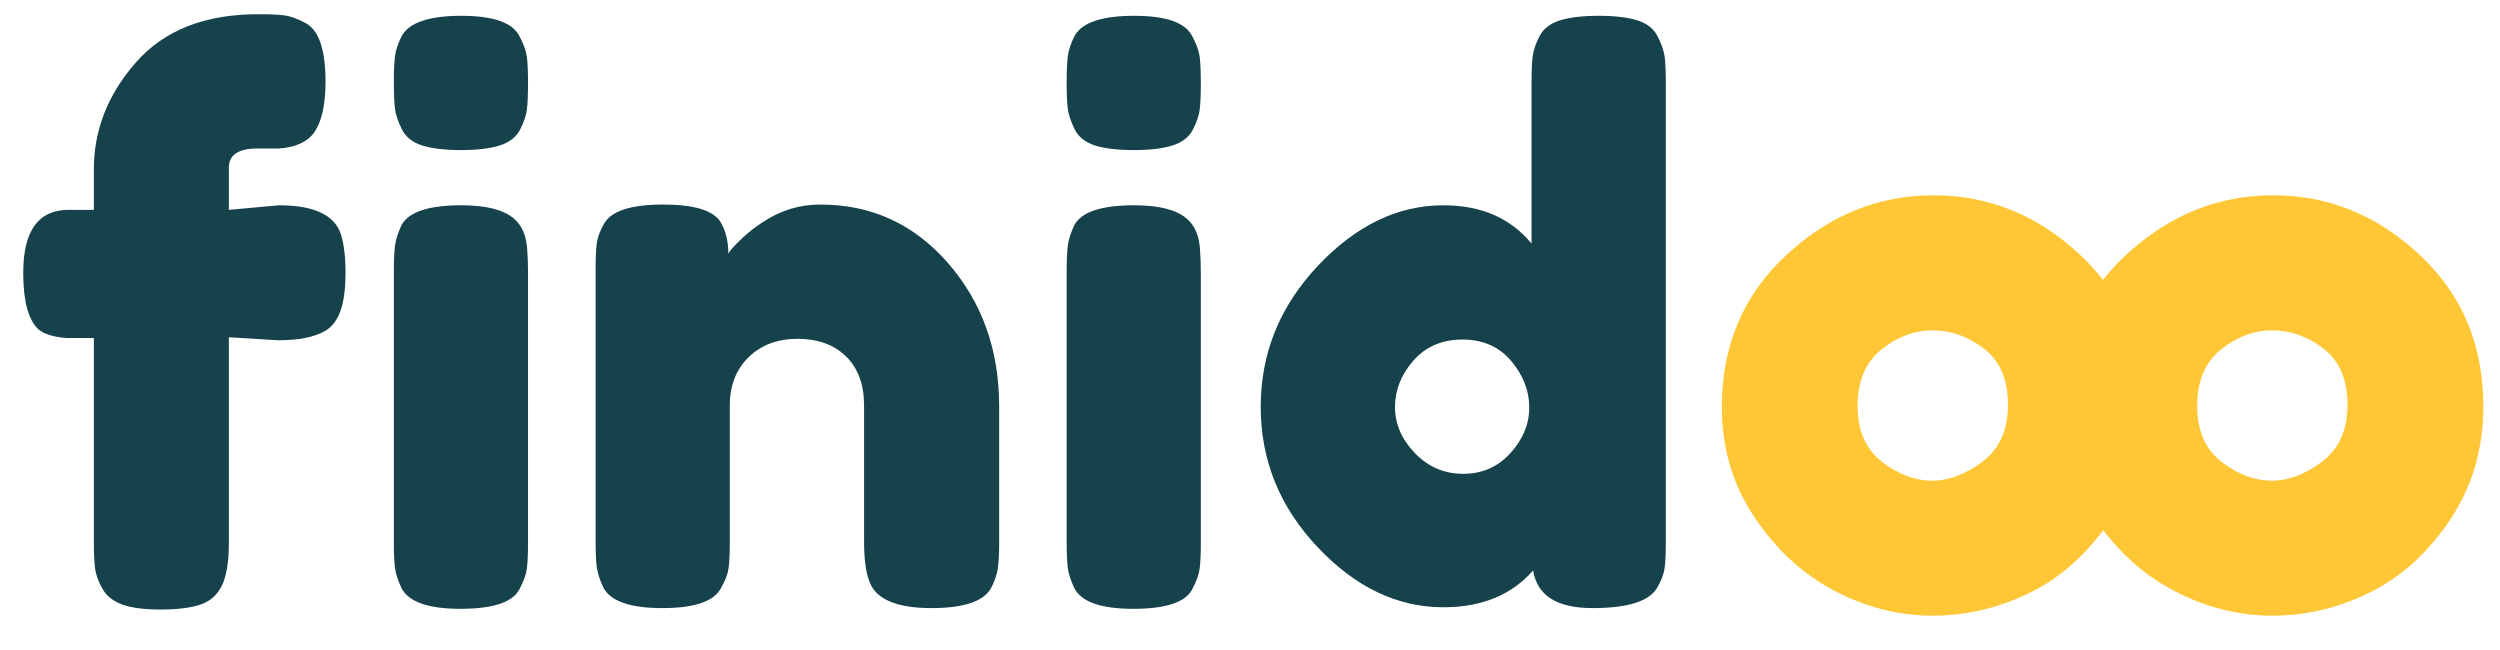
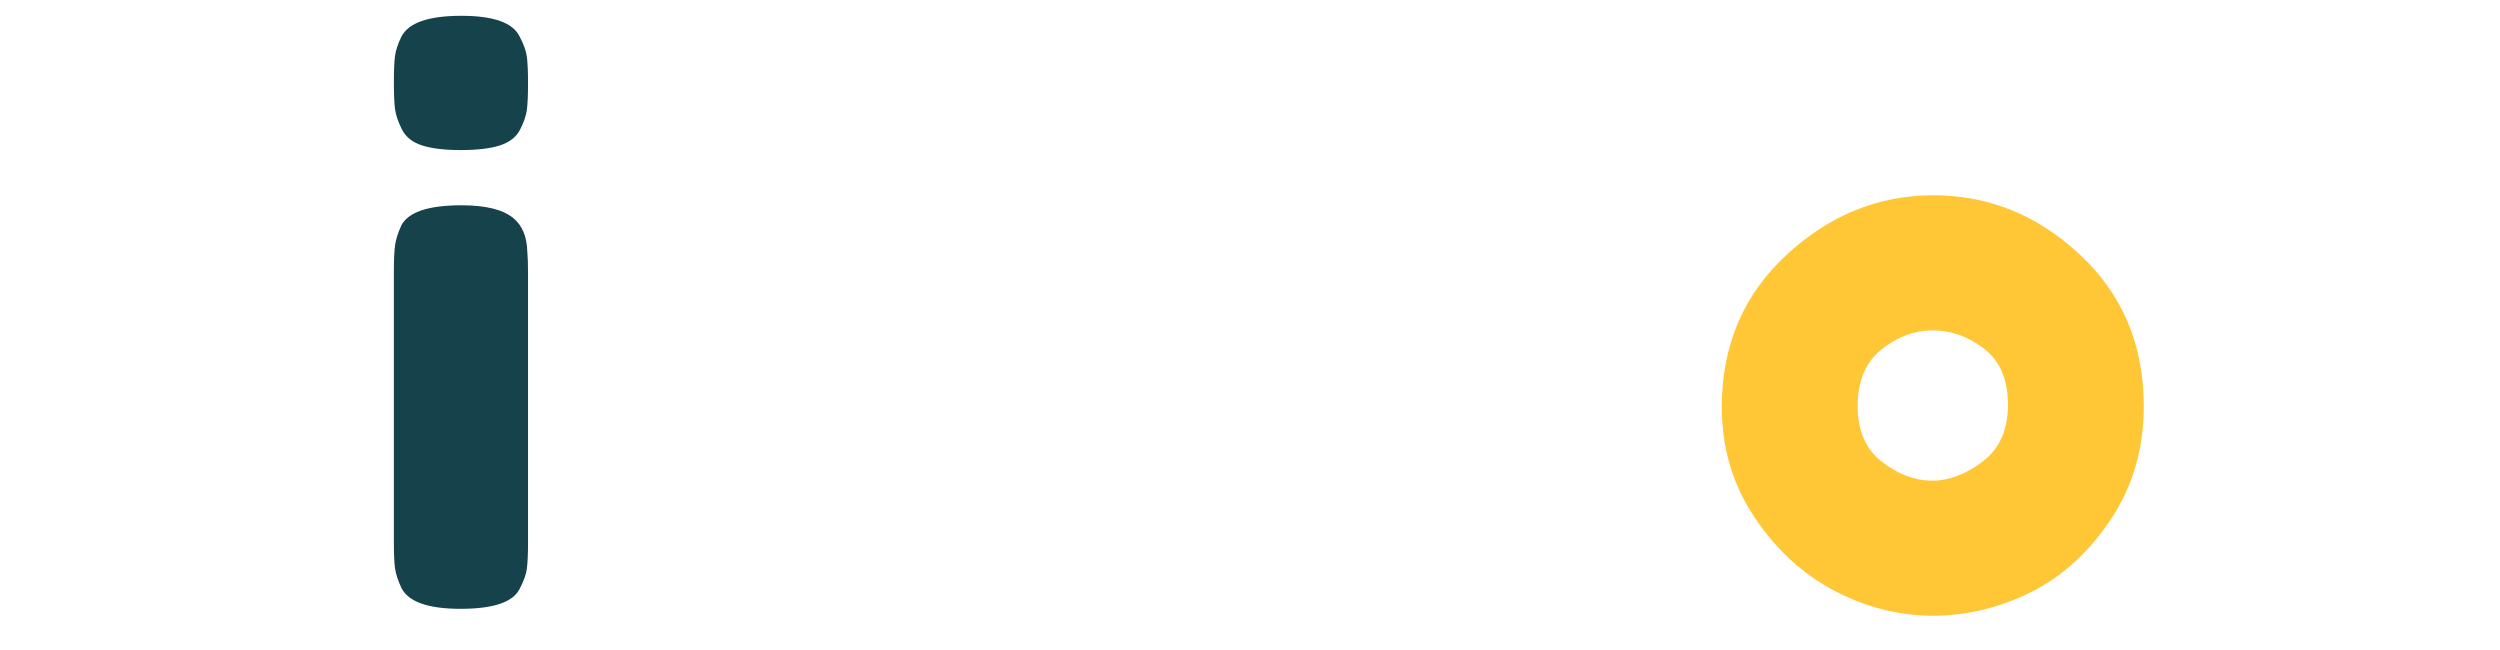
<svg xmlns="http://www.w3.org/2000/svg" width="500" zoomAndPan="magnify" viewBox="0 0 375 97.5" height="130" preserveAspectRatio="xMidYMid meet" version="1.0">
  <defs>
    <g />
  </defs>
  <g fill="#16424b" fill-opacity="1">
    <g transform="translate(1.767, 91.323)">
      <g>
-         <path d="M 40.047 -60.531 C 45.336 -60.531 48.445 -59.07 49.375 -56.156 C 49.832 -54.695 50.062 -52.781 50.062 -50.406 C 50.062 -48.031 49.812 -46.129 49.312 -44.703 C 48.812 -43.285 48.023 -42.27 46.953 -41.656 C 45.336 -40.738 43 -40.281 39.938 -40.281 L 32.562 -40.734 L 32.562 -9.891 C 32.562 -6.984 32.195 -4.816 31.469 -3.391 C 30.738 -1.973 29.625 -1.035 28.125 -0.578 C 26.633 -0.117 24.695 0.109 22.312 0.109 C 19.938 0.109 18.039 -0.133 16.625 -0.625 C 15.207 -1.125 14.191 -1.93 13.578 -3.047 C 12.961 -4.16 12.598 -5.176 12.484 -6.094 C 12.367 -7.02 12.312 -8.363 12.312 -10.125 L 12.312 -40.625 L 8.172 -40.625 C 6.172 -40.781 4.75 -41.238 3.906 -42 C 2.445 -43.457 1.719 -46.258 1.719 -50.406 C 1.719 -56.695 3.984 -59.844 8.516 -59.844 L 12.312 -59.844 L 12.312 -65.938 C 12.312 -71.844 14.422 -77.191 18.641 -81.984 C 22.859 -86.785 28.957 -89.188 36.938 -89.188 C 38.707 -89.188 40.031 -89.129 40.906 -89.016 C 41.789 -88.898 42.805 -88.535 43.953 -87.922 C 46.023 -86.922 47.062 -83.969 47.062 -79.062 C 47.062 -75.375 46.41 -72.727 45.109 -71.125 C 44.035 -69.895 42.348 -69.203 40.047 -69.047 C 39.359 -69.047 38.285 -69.047 36.828 -69.047 C 33.984 -69.047 32.562 -68.086 32.562 -66.172 L 32.562 -59.844 Z M 40.047 -60.531 " />
-       </g>
+         </g>
    </g>
  </g>
  <g fill="#16424b" fill-opacity="1">
    <g transform="translate(54.471, 91.323)">
      <g>
-         <path d="M 4.609 -50.516 C 4.609 -52.285 4.664 -53.609 4.781 -54.484 C 4.895 -55.367 5.219 -56.391 5.75 -57.547 C 6.82 -59.535 9.816 -60.531 14.734 -60.531 C 18.41 -60.531 21.02 -59.879 22.562 -58.578 C 23.863 -57.504 24.551 -55.852 24.625 -53.625 C 24.695 -52.852 24.734 -51.742 24.734 -50.297 L 24.734 -10.016 C 24.734 -8.242 24.676 -6.914 24.562 -6.031 C 24.445 -5.156 24.082 -4.141 23.469 -2.984 C 22.477 -0.992 19.523 0 14.609 0 C 9.773 0 6.82 -1.035 5.75 -3.109 C 5.219 -4.254 4.895 -5.25 4.781 -6.094 C 4.664 -6.938 4.609 -8.281 4.609 -10.125 Z M 23.531 -71.859 C 22.957 -70.754 21.941 -69.969 20.484 -69.5 C 19.023 -69.039 17.086 -68.812 14.672 -68.812 C 12.254 -68.812 10.316 -69.039 8.859 -69.5 C 7.398 -69.969 6.383 -70.773 5.812 -71.922 C 5.238 -73.078 4.895 -74.094 4.781 -74.969 C 4.664 -75.852 4.609 -77.176 4.609 -78.938 C 4.609 -80.707 4.664 -82.031 4.781 -82.906 C 4.895 -83.789 5.219 -84.77 5.75 -85.844 C 6.82 -87.914 9.816 -88.953 14.734 -88.953 C 19.566 -88.953 22.477 -87.914 23.469 -85.844 C 24.082 -84.695 24.445 -83.68 24.562 -82.797 C 24.676 -81.91 24.734 -80.586 24.734 -78.828 C 24.734 -77.066 24.676 -75.742 24.562 -74.859 C 24.445 -73.973 24.102 -72.973 23.531 -71.859 Z M 23.531 -71.859 " />
+         <path d="M 4.609 -50.516 C 4.609 -52.285 4.664 -53.609 4.781 -54.484 C 4.895 -55.367 5.219 -56.391 5.75 -57.547 C 6.82 -59.535 9.816 -60.531 14.734 -60.531 C 18.41 -60.531 21.02 -59.879 22.562 -58.578 C 23.863 -57.504 24.551 -55.852 24.625 -53.625 C 24.695 -52.852 24.734 -51.742 24.734 -50.297 L 24.734 -10.016 C 24.734 -8.242 24.676 -6.914 24.562 -6.031 C 24.445 -5.156 24.082 -4.141 23.469 -2.984 C 22.477 -0.992 19.523 0 14.609 0 C 9.773 0 6.82 -1.035 5.75 -3.109 C 5.219 -4.254 4.895 -5.25 4.781 -6.094 C 4.664 -6.938 4.609 -8.281 4.609 -10.125 Z M 23.531 -71.859 C 22.957 -70.754 21.941 -69.969 20.484 -69.5 C 19.023 -69.039 17.086 -68.812 14.672 -68.812 C 12.254 -68.812 10.316 -69.039 8.859 -69.5 C 7.398 -69.969 6.383 -70.773 5.812 -71.922 C 5.238 -73.078 4.895 -74.094 4.781 -74.969 C 4.664 -75.852 4.609 -77.176 4.609 -78.938 C 4.609 -80.707 4.664 -82.031 4.781 -82.906 C 4.895 -83.789 5.219 -84.77 5.75 -85.844 C 6.82 -87.914 9.816 -88.953 14.734 -88.953 C 19.566 -88.953 22.477 -87.914 23.469 -85.844 C 24.082 -84.695 24.445 -83.68 24.562 -82.797 C 24.676 -81.91 24.734 -80.586 24.734 -78.828 C 24.734 -77.066 24.676 -75.742 24.562 -74.859 C 24.445 -73.973 24.102 -72.973 23.531 -71.859 M 23.531 -71.859 " />
      </g>
    </g>
  </g>
  <g fill="#16424b" fill-opacity="1">
    <g transform="translate(84.735, 91.323)">
      <g>
-         <path d="M 38.328 -60.641 C 45.992 -60.641 52.379 -57.707 57.484 -51.844 C 62.586 -45.977 65.141 -38.82 65.141 -30.375 L 65.141 -10.125 C 65.141 -8.363 65.078 -7.039 64.953 -6.156 C 64.836 -5.27 64.516 -4.289 63.984 -3.219 C 62.91 -1.145 59.914 -0.109 55 -0.109 C 49.562 -0.109 46.422 -1.531 45.578 -4.375 C 45.109 -5.676 44.875 -7.629 44.875 -10.234 L 44.875 -30.5 C 44.875 -33.645 43.973 -36.098 42.172 -37.859 C 40.367 -39.617 37.953 -40.5 34.922 -40.5 C 31.891 -40.5 29.43 -39.578 27.547 -37.734 C 25.672 -35.898 24.734 -33.488 24.734 -30.5 L 24.734 -10.125 C 24.734 -8.363 24.676 -7.039 24.562 -6.156 C 24.445 -5.27 24.082 -4.289 23.469 -3.219 C 22.477 -1.145 19.523 -0.109 14.609 -0.109 C 9.773 -0.109 6.82 -1.145 5.75 -3.219 C 5.219 -4.375 4.895 -5.391 4.781 -6.266 C 4.664 -7.148 4.609 -8.473 4.609 -10.234 L 4.609 -50.984 C 4.609 -52.672 4.664 -53.953 4.781 -54.828 C 4.895 -55.711 5.258 -56.691 5.875 -57.766 C 6.945 -59.68 9.898 -60.641 14.734 -60.641 C 19.41 -60.641 22.285 -59.758 23.359 -58 C 24.129 -56.695 24.516 -55.125 24.516 -53.281 C 24.816 -53.82 25.504 -54.586 26.578 -55.578 C 27.648 -56.578 28.688 -57.383 29.688 -58 C 32.301 -59.758 35.18 -60.641 38.328 -60.641 Z M 38.328 -60.641 " />
-       </g>
+         </g>
    </g>
  </g>
  <g fill="#16424b" fill-opacity="1">
    <g transform="translate(155.391, 91.323)">
      <g>
-         <path d="M 4.609 -50.516 C 4.609 -52.285 4.664 -53.609 4.781 -54.484 C 4.895 -55.367 5.219 -56.391 5.75 -57.547 C 6.82 -59.535 9.816 -60.531 14.734 -60.531 C 18.41 -60.531 21.02 -59.879 22.562 -58.578 C 23.863 -57.504 24.551 -55.852 24.625 -53.625 C 24.695 -52.852 24.734 -51.742 24.734 -50.297 L 24.734 -10.016 C 24.734 -8.242 24.676 -6.914 24.562 -6.031 C 24.445 -5.156 24.082 -4.141 23.469 -2.984 C 22.477 -0.992 19.523 0 14.609 0 C 9.773 0 6.82 -1.035 5.75 -3.109 C 5.219 -4.254 4.895 -5.25 4.781 -6.094 C 4.664 -6.938 4.609 -8.281 4.609 -10.125 Z M 23.531 -71.859 C 22.957 -70.754 21.941 -69.969 20.484 -69.5 C 19.023 -69.039 17.086 -68.812 14.672 -68.812 C 12.254 -68.812 10.316 -69.039 8.859 -69.5 C 7.398 -69.969 6.383 -70.773 5.812 -71.922 C 5.238 -73.078 4.895 -74.094 4.781 -74.969 C 4.664 -75.852 4.609 -77.176 4.609 -78.938 C 4.609 -80.707 4.664 -82.031 4.781 -82.906 C 4.895 -83.789 5.219 -84.77 5.75 -85.844 C 6.82 -87.914 9.816 -88.953 14.734 -88.953 C 19.566 -88.953 22.477 -87.914 23.469 -85.844 C 24.082 -84.695 24.445 -83.68 24.562 -82.797 C 24.676 -81.91 24.734 -80.586 24.734 -78.828 C 24.734 -77.066 24.676 -75.742 24.562 -74.859 C 24.445 -73.973 24.102 -72.973 23.531 -71.859 Z M 23.531 -71.859 " />
-       </g>
+         </g>
    </g>
  </g>
  <g fill="#16424b" fill-opacity="1">
    <g transform="translate(185.655, 91.323)">
      <g>
-         <path d="M 45.281 -85.906 C 45.852 -87.02 46.867 -87.805 48.328 -88.266 C 49.785 -88.723 51.723 -88.953 54.141 -88.953 C 56.555 -88.953 58.492 -88.723 59.953 -88.266 C 61.41 -87.805 62.426 -87 63 -85.844 C 63.582 -84.695 63.93 -83.68 64.047 -82.797 C 64.16 -81.91 64.219 -80.586 64.219 -78.828 L 64.219 -10.125 C 64.219 -8.363 64.16 -7.039 64.047 -6.156 C 63.93 -5.27 63.566 -4.289 62.953 -3.219 C 61.797 -1.145 58.551 -0.109 53.219 -0.109 C 47.883 -0.109 44.914 -1.988 44.312 -5.75 C 41.082 -2.07 36.594 -0.234 30.844 -0.234 C 23.938 -0.234 17.645 -3.242 11.969 -9.266 C 6.289 -15.285 3.453 -22.301 3.453 -30.312 C 3.453 -38.332 6.305 -45.375 12.016 -51.438 C 17.734 -57.5 24.008 -60.531 30.844 -60.531 C 36.52 -60.531 40.93 -58.613 44.078 -54.781 L 44.078 -78.938 C 44.078 -80.707 44.133 -82.031 44.25 -82.906 C 44.363 -83.789 44.707 -84.789 45.281 -85.906 Z M 26.578 -23.359 C 28.578 -21.285 30.992 -20.25 33.828 -20.25 C 36.672 -20.25 39.031 -21.285 40.906 -23.359 C 42.789 -25.43 43.734 -27.711 43.734 -30.203 C 43.734 -32.703 42.832 -35.023 41.031 -37.172 C 39.227 -39.316 36.789 -40.391 33.719 -40.391 C 30.645 -40.391 28.188 -39.332 26.344 -37.219 C 24.508 -35.113 23.594 -32.797 23.594 -30.266 C 23.594 -27.734 24.586 -25.43 26.578 -23.359 Z M 26.578 -23.359 " />
-       </g>
+         </g>
    </g>
  </g>
  <g fill="#ffc736" fill-opacity="1">
    <g transform="translate(255.396, 91.323)">
      <g>
        <path d="M 2.875 -30.266 C 2.875 -39.473 6.094 -47.066 12.531 -53.047 C 18.977 -59.035 26.344 -62.031 34.625 -62.031 C 42.914 -62.031 50.242 -59.055 56.609 -53.109 C 62.984 -47.16 66.172 -39.582 66.172 -30.375 C 66.172 -24.008 64.52 -18.352 61.219 -13.406 C 57.914 -8.457 53.906 -4.812 49.188 -2.469 C 44.477 -0.133 39.586 1.031 34.516 1.031 C 29.453 1.031 24.539 -0.211 19.781 -2.703 C 15.031 -5.191 11.023 -8.875 7.766 -13.75 C 4.504 -18.625 2.875 -24.129 2.875 -30.266 Z M 26.922 -22.031 C 29.379 -20.156 31.875 -19.219 34.406 -19.219 C 36.938 -19.219 39.469 -20.176 42 -22.094 C 44.531 -24.008 45.797 -26.848 45.797 -30.609 C 45.797 -34.367 44.609 -37.164 42.234 -39 C 39.859 -40.844 37.285 -41.766 34.516 -41.766 C 31.754 -41.766 29.188 -40.805 26.812 -38.891 C 24.438 -36.973 23.25 -34.156 23.25 -30.438 C 23.25 -26.719 24.473 -23.914 26.922 -22.031 Z M 26.922 -22.031 " />
      </g>
    </g>
  </g>
  <g fill="#ffc736" fill-opacity="1">
    <g transform="translate(306.328, 91.323)">
      <g>
-         <path d="M 2.875 -30.266 C 2.875 -39.473 6.094 -47.066 12.531 -53.047 C 18.977 -59.035 26.344 -62.031 34.625 -62.031 C 42.914 -62.031 50.242 -59.055 56.609 -53.109 C 62.984 -47.16 66.172 -39.582 66.172 -30.375 C 66.172 -24.008 64.52 -18.352 61.219 -13.406 C 57.914 -8.457 53.906 -4.812 49.188 -2.469 C 44.477 -0.133 39.586 1.031 34.516 1.031 C 29.453 1.031 24.539 -0.211 19.781 -2.703 C 15.031 -5.191 11.023 -8.875 7.766 -13.75 C 4.504 -18.625 2.875 -24.129 2.875 -30.266 Z M 26.922 -22.031 C 29.379 -20.156 31.875 -19.219 34.406 -19.219 C 36.938 -19.219 39.469 -20.176 42 -22.094 C 44.531 -24.008 45.797 -26.848 45.797 -30.609 C 45.797 -34.367 44.609 -37.164 42.234 -39 C 39.859 -40.844 37.285 -41.766 34.516 -41.766 C 31.754 -41.766 29.188 -40.805 26.812 -38.891 C 24.438 -36.973 23.25 -34.156 23.25 -30.438 C 23.25 -26.719 24.473 -23.914 26.922 -22.031 Z M 26.922 -22.031 " />
-       </g>
+         </g>
    </g>
  </g>
</svg>